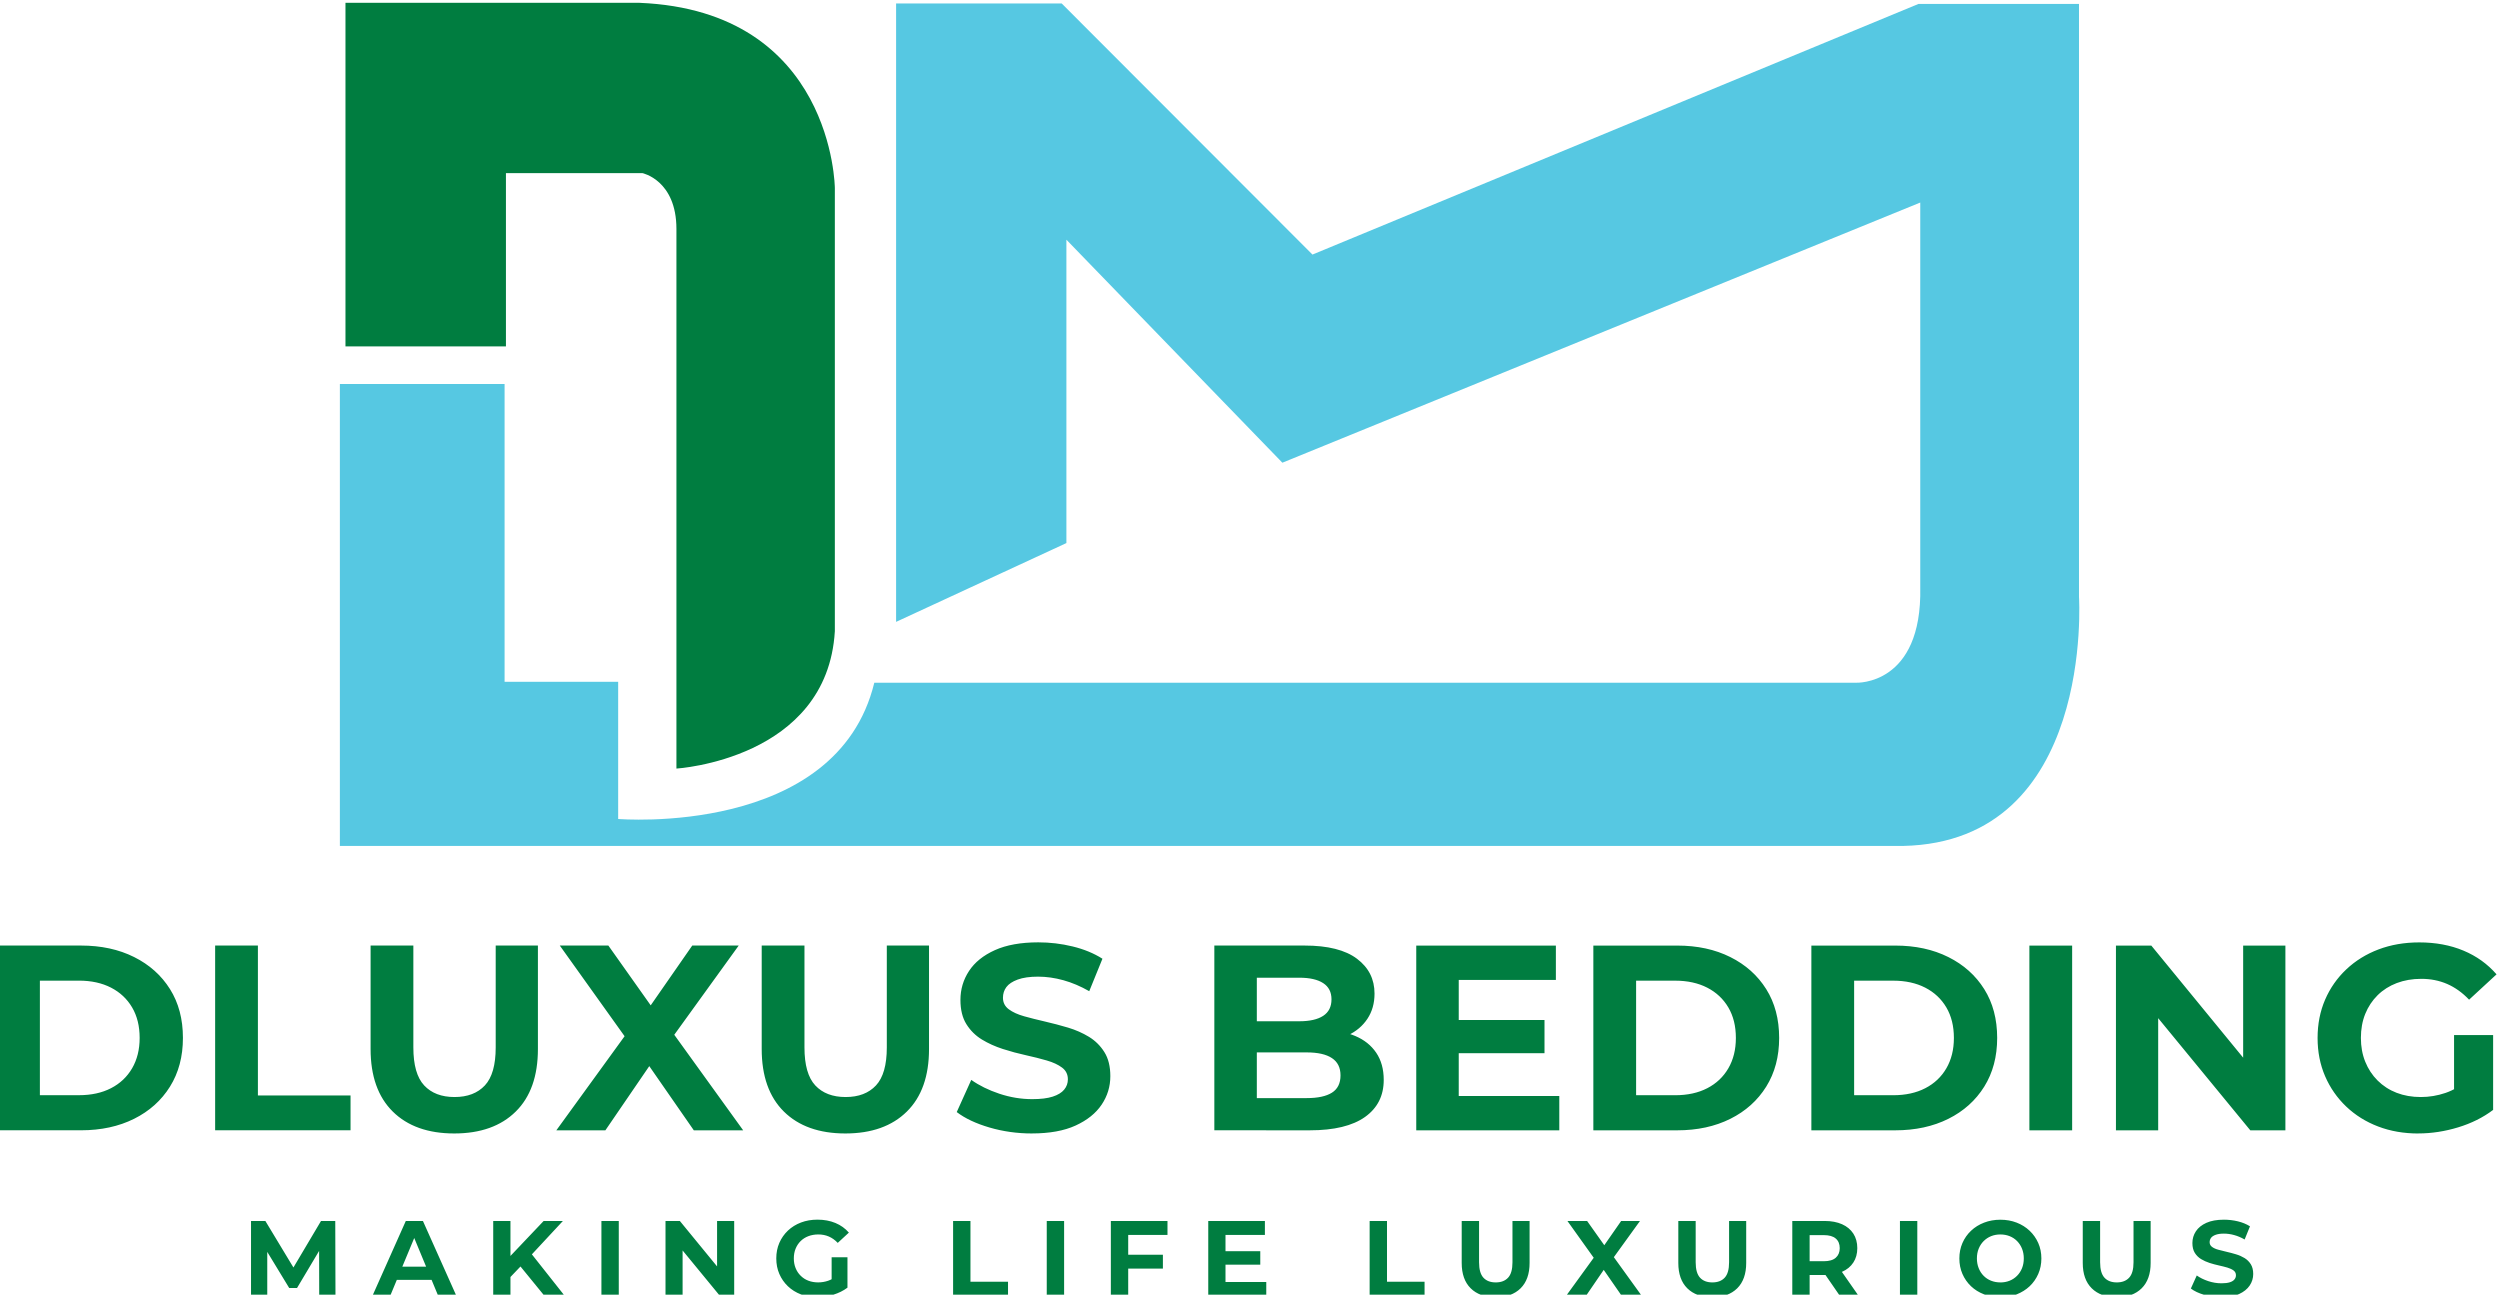
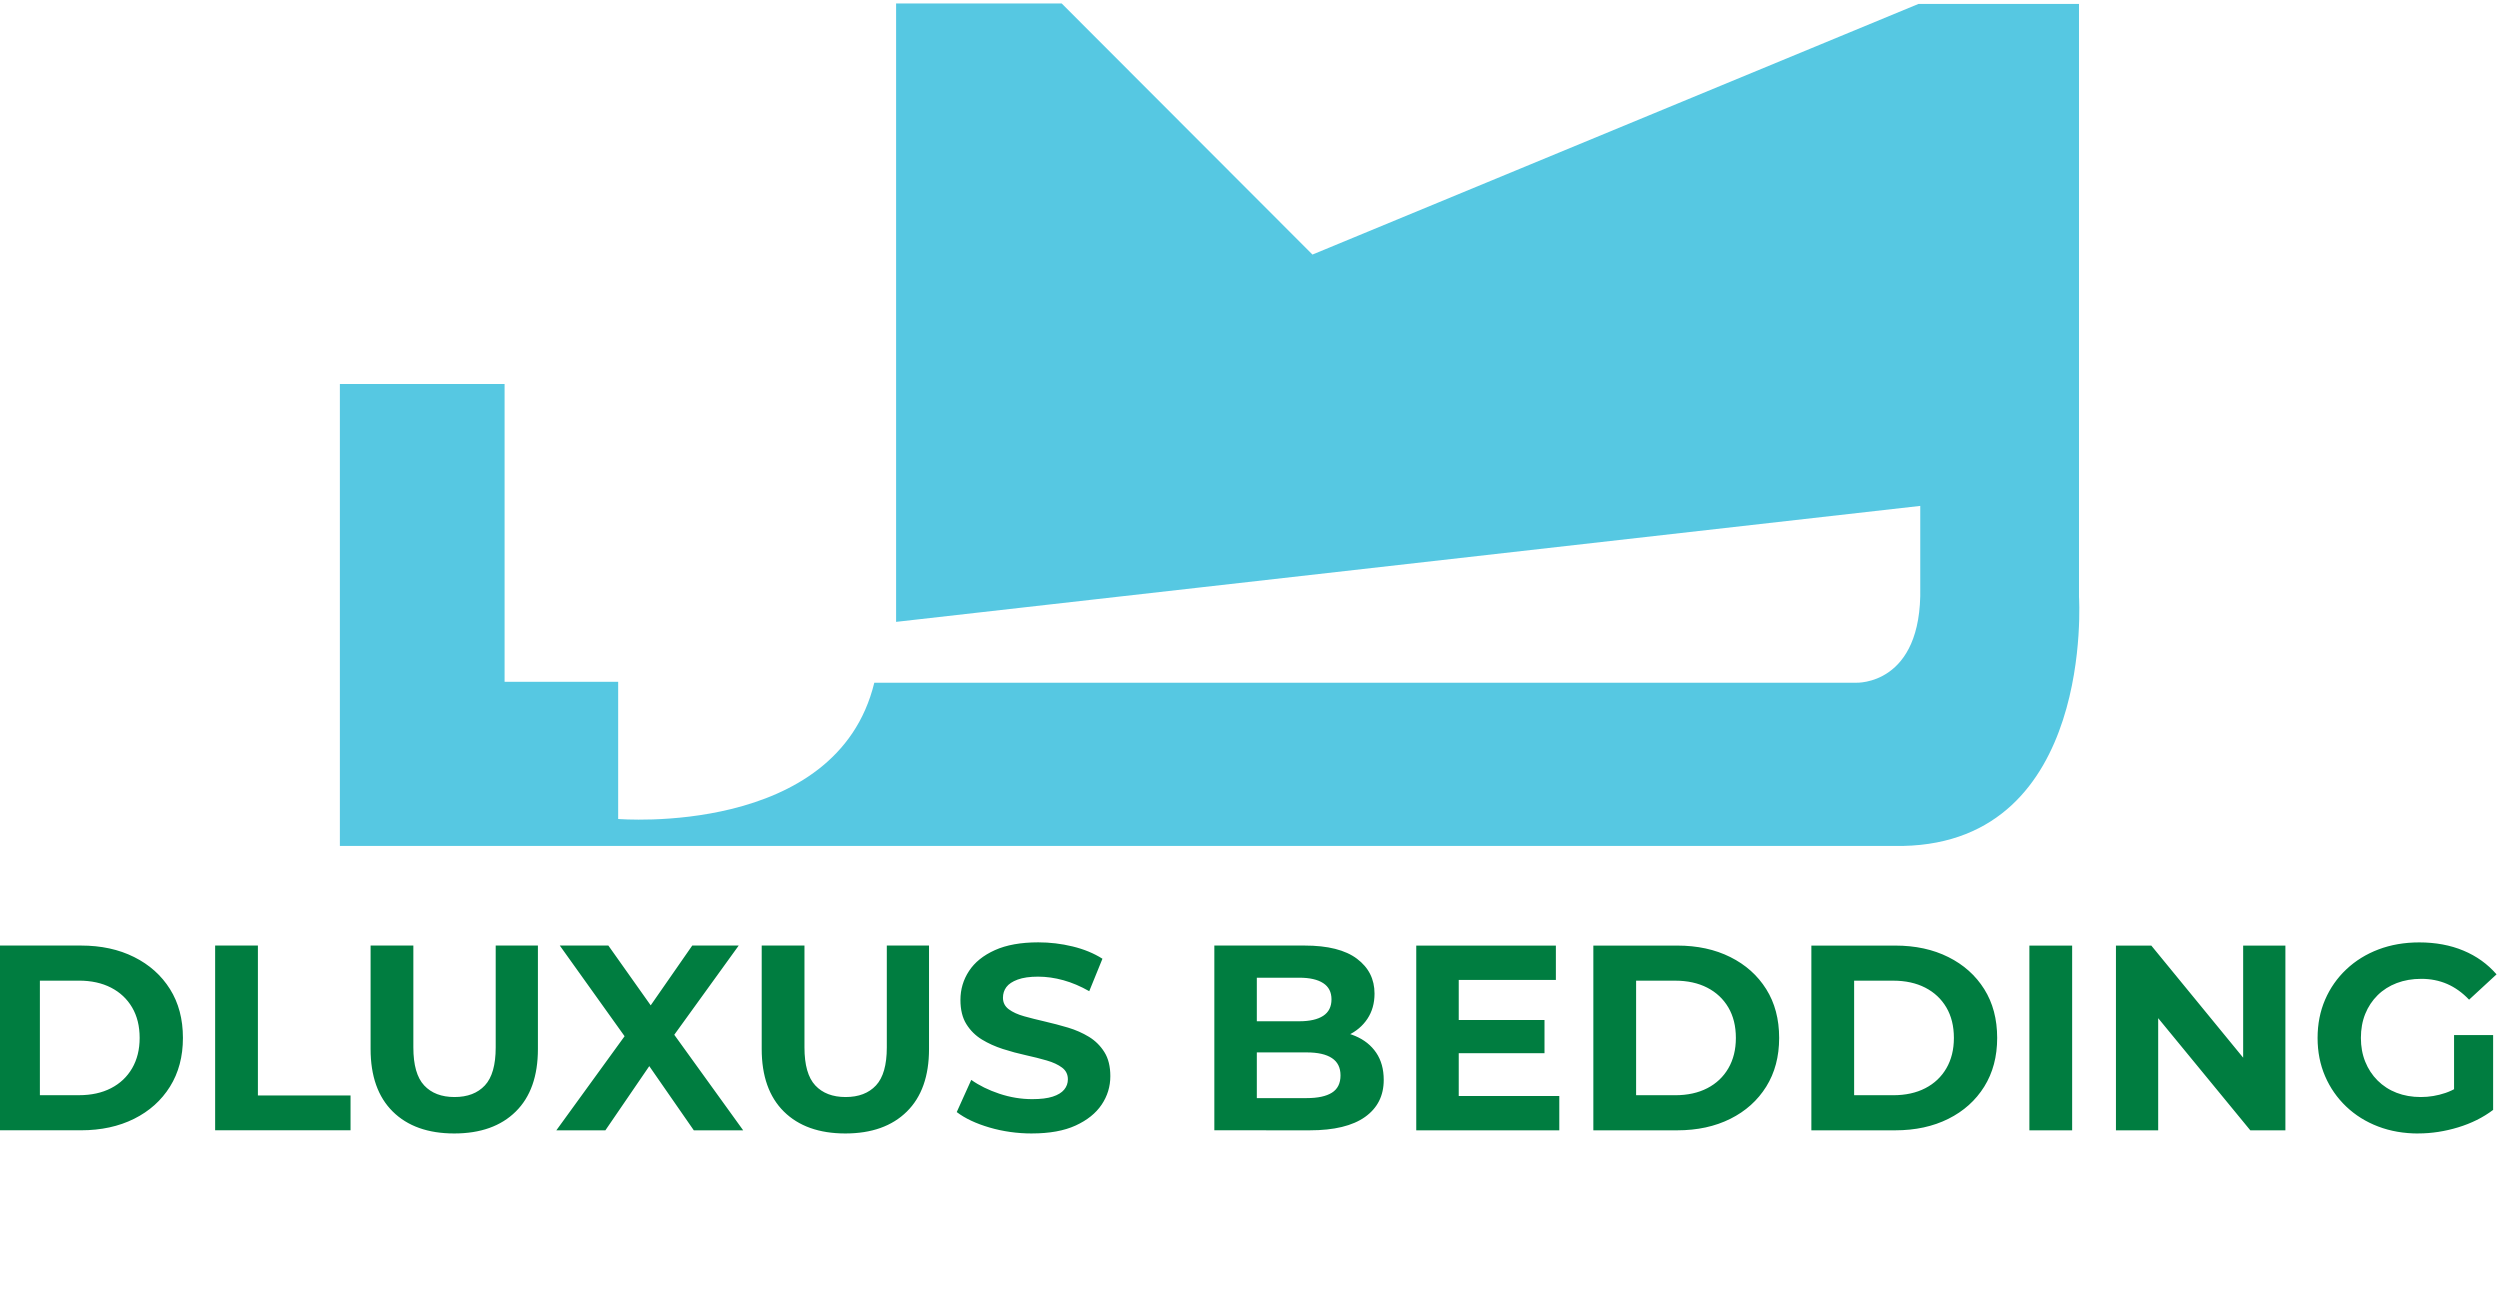
<svg xmlns="http://www.w3.org/2000/svg" version="1.1" id="svg1" width="109.03" height="56.464" viewBox="0 0 109.03 56.464">
  <defs id="defs1">
    <clipPath id="clipPath8">
      <path d="M -0.031,0 H 594.148 V 417.603 H -0.031 Z" clip-rule="evenodd" id="path8" />
    </clipPath>
    <clipPath id="clipPath10">
      <path d="M -0.031,0 H 594.148 V 417.603 H -0.031 Z" clip-rule="evenodd" id="path10" />
    </clipPath>
    <clipPath id="clipPath12">
-       <path d="M -0.031,0 H 594.148 V 417.603 H -0.031 Z" clip-rule="evenodd" id="path12" />
-     </clipPath>
+       </clipPath>
    <clipPath id="clipPath14">
      <path d="M -0.031,0 H 594.148 V 417.603 H -0.031 Z" clip-rule="evenodd" id="path14" />
    </clipPath>
  </defs>
  <g id="layer-Pr7" transform="translate(-500.703,-63.833)">
-     <path id="path7" d="m 404.939,349.475 v 20.232 h 5.418 l 8.204,-8.215 19.827,8.2 h 5.252 v -19.398 c 0,0 0.521,-8.018 -5.755,-8.15 h -51.144 v 15.114 h 5.389 v -9.745 h 3.716 v -4.487 c 0,0 7.151,-0.6 8.38,4.458 h 32.125 c 0,0 2.162,-0.1 2.096,3.122 v 12.588 l -20.87,-8.512 -7.066,7.296 v -9.925 z" style="fill:#56c8e2;fill-opacity:1;fill-rule:evenodd;stroke:none" transform="matrix(1.333,0,0,-1.333,0,556.804)" clip-path="url(#clipPath8)" />
+     <path id="path7" d="m 404.939,349.475 v 20.232 h 5.418 l 8.204,-8.215 19.827,8.2 h 5.252 v -19.398 c 0,0 0.521,-8.018 -5.755,-8.15 h -51.144 v 15.114 h 5.389 v -9.745 h 3.716 v -4.487 c 0,0 7.151,-0.6 8.38,4.458 h 32.125 c 0,0 2.162,-0.1 2.096,3.122 v 12.588 v -9.925 z" style="fill:#56c8e2;fill-opacity:1;fill-rule:evenodd;stroke:none" transform="matrix(1.333,0,0,-1.333,0,556.804)" clip-path="url(#clipPath8)" />
    <path id="path9" d="m 375.527,332.841 v 6.044 h 2.746 c 0.656,0 1.235,-0.125 1.736,-0.376 0.501,-0.25 0.892,-0.6 1.174,-1.049 0.282,-0.449 0.423,-0.981 0.423,-1.597 0,-0.61 -0.141,-1.141 -0.423,-1.593 -0.282,-0.452 -0.673,-0.803 -1.174,-1.053 -0.501,-0.25 -1.079,-0.376 -1.736,-0.376 z m 1.399,1.148 h 1.278 c 0.403,0 0.753,0.076 1.049,0.229 0.296,0.152 0.527,0.37 0.691,0.652 0.164,0.282 0.246,0.613 0.246,0.993 0,0.386 -0.082,0.718 -0.246,0.997 -0.164,0.279 -0.394,0.495 -0.691,0.648 -0.296,0.152 -0.646,0.229 -1.049,0.229 h -1.278 z m 5.734,-1.148 v 6.044 h 1.399 v -4.904 h 3.031 v -1.14 z m 7.823,-0.104 c -0.858,0 -1.528,0.239 -2.012,0.717 -0.483,0.478 -0.725,1.16 -0.725,2.046 v 3.385 h 1.399 v -3.333 c 0,-0.576 0.118,-0.99 0.354,-1.243 0.236,-0.253 0.567,-0.38 0.993,-0.38 0.426,0 0.757,0.127 0.993,0.38 0.236,0.253 0.354,0.668 0.354,1.243 v 3.333 h 1.381 v -3.385 c 0,-0.886 -0.241,-1.569 -0.725,-2.046 -0.484,-0.478 -1.154,-0.717 -2.012,-0.717 z m 3.341,0.104 2.599,3.583 v -1.019 l -2.487,3.48 h 1.589 l 1.718,-2.426 -0.665,-0.009 1.692,2.435 h 1.52 l -2.47,-3.42 v 1.002 l 2.616,-3.627 h -1.615 l -1.779,2.564 h 0.639 l -1.753,-2.564 h -1.606 z m 9.455,-0.104 c -0.858,0 -1.528,0.239 -2.012,0.717 -0.483,0.478 -0.725,1.16 -0.725,2.046 v 3.385 h 1.399 v -3.333 c 0,-0.576 0.118,-0.99 0.354,-1.243 0.236,-0.253 0.567,-0.38 0.993,-0.38 0.426,0 0.757,0.127 0.993,0.38 0.236,0.253 0.354,0.668 0.354,1.243 v 3.333 h 1.381 v -3.385 c 0,-0.886 -0.241,-1.569 -0.725,-2.046 -0.484,-0.478 -1.154,-0.717 -2.012,-0.717 z m 6.105,0 c -0.484,0 -0.947,0.065 -1.39,0.195 -0.443,0.13 -0.8,0.298 -1.071,0.505 l 0.475,1.053 c 0.259,-0.184 0.566,-0.335 0.92,-0.453 0.354,-0.118 0.712,-0.177 1.075,-0.177 0.276,0 0.499,0.027 0.669,0.082 0.17,0.055 0.295,0.131 0.376,0.229 0.081,0.098 0.121,0.21 0.121,0.337 0,0.161 -0.063,0.289 -0.19,0.384 -0.127,0.095 -0.293,0.173 -0.501,0.233 -0.207,0.06 -0.436,0.118 -0.686,0.173 -0.251,0.055 -0.501,0.122 -0.751,0.203 -0.251,0.081 -0.479,0.184 -0.687,0.311 -0.207,0.127 -0.376,0.294 -0.505,0.501 -0.13,0.207 -0.195,0.472 -0.195,0.794 0,0.346 0.094,0.661 0.281,0.946 0.187,0.285 0.469,0.512 0.846,0.682 0.377,0.17 0.85,0.255 1.42,0.255 0.38,0 0.754,-0.044 1.123,-0.134 0.368,-0.089 0.694,-0.223 0.976,-0.402 l -0.432,-1.062 c -0.282,0.161 -0.564,0.281 -0.846,0.359 -0.282,0.078 -0.558,0.117 -0.829,0.117 -0.271,0 -0.492,-0.032 -0.665,-0.095 -0.173,-0.064 -0.296,-0.145 -0.371,-0.246 -0.075,-0.101 -0.112,-0.217 -0.112,-0.35 0,-0.155 0.063,-0.281 0.19,-0.376 0.127,-0.095 0.294,-0.171 0.501,-0.229 0.207,-0.058 0.436,-0.115 0.686,-0.173 0.251,-0.058 0.501,-0.124 0.751,-0.198 0.25,-0.075 0.479,-0.176 0.686,-0.302 0.207,-0.127 0.376,-0.294 0.505,-0.501 0.13,-0.207 0.194,-0.469 0.194,-0.786 0,-0.34 -0.095,-0.651 -0.285,-0.933 -0.19,-0.282 -0.474,-0.509 -0.851,-0.682 -0.377,-0.173 -0.854,-0.259 -1.429,-0.259 z m 5.967,0.104 v 6.044 h 2.953 c 0.76,0 1.331,-0.144 1.714,-0.432 0.383,-0.288 0.574,-0.668 0.574,-1.14 0,-0.317 -0.078,-0.591 -0.233,-0.825 -0.155,-0.233 -0.368,-0.413 -0.639,-0.54 -0.27,-0.126 -0.581,-0.19 -0.933,-0.19 l 0.164,0.354 c 0.38,0 0.717,-0.062 1.01,-0.186 0.294,-0.124 0.522,-0.306 0.686,-0.548 0.164,-0.242 0.246,-0.538 0.246,-0.889 0,-0.518 -0.204,-0.922 -0.613,-1.213 -0.409,-0.29 -1.01,-0.436 -1.805,-0.436 z m 1.39,1.053 h 1.632 c 0.362,0 0.637,0.059 0.825,0.177 0.187,0.118 0.281,0.306 0.281,0.566 0,0.253 -0.093,0.442 -0.281,0.566 -0.187,0.124 -0.462,0.186 -0.825,0.186 h -1.736 v 1.019 h 1.494 c 0.34,0 0.6,0.059 0.781,0.177 0.181,0.118 0.272,0.298 0.272,0.54 0,0.236 -0.09,0.413 -0.272,0.531 -0.181,0.118 -0.442,0.177 -0.781,0.177 h -1.39 z m 6.502,2.556 h 2.91 v -1.088 h -2.91 z m 0.104,-2.487 h 3.29 v -1.123 h -4.68 v 6.044 h 4.568 v -1.123 h -3.178 z m 4.404,-1.123 v 6.044 h 2.746 c 0.656,0 1.235,-0.125 1.736,-0.376 0.501,-0.25 0.892,-0.6 1.174,-1.049 0.282,-0.449 0.423,-0.981 0.423,-1.597 0,-0.61 -0.141,-1.141 -0.423,-1.593 -0.282,-0.452 -0.673,-0.803 -1.174,-1.053 -0.501,-0.25 -1.079,-0.376 -1.736,-0.376 z m 1.399,1.148 h 1.278 c 0.403,0 0.753,0.076 1.049,0.229 0.296,0.152 0.527,0.37 0.691,0.652 0.164,0.282 0.246,0.613 0.246,0.993 0,0.386 -0.082,0.718 -0.246,0.997 -0.164,0.279 -0.394,0.495 -0.691,0.648 -0.296,0.152 -0.646,0.229 -1.049,0.229 h -1.278 z m 5.734,-1.148 v 6.044 h 2.746 c 0.656,0 1.235,-0.125 1.736,-0.376 0.501,-0.25 0.892,-0.6 1.174,-1.049 0.282,-0.449 0.423,-0.981 0.423,-1.597 0,-0.61 -0.141,-1.141 -0.423,-1.593 -0.282,-0.452 -0.673,-0.803 -1.174,-1.053 -0.501,-0.25 -1.079,-0.376 -1.736,-0.376 z m 1.399,1.148 h 1.278 c 0.403,0 0.753,0.076 1.049,0.229 0.296,0.152 0.527,0.37 0.691,0.652 0.164,0.282 0.246,0.613 0.246,0.993 0,0.386 -0.082,0.718 -0.246,0.997 -0.164,0.279 -0.394,0.495 -0.691,0.648 -0.296,0.152 -0.646,0.229 -1.049,0.229 h -1.278 z m 5.734,-1.148 v 6.044 h 1.399 v -6.044 z m 2.832,0 v 6.044 h 1.157 l 3.566,-4.352 h -0.561 v 4.352 h 1.382 v -6.044 h -1.148 l -3.575,4.352 h 0.561 v -4.352 z m 9.896,-0.104 c -0.478,0 -0.917,0.076 -1.317,0.229 -0.4,0.152 -0.748,0.37 -1.045,0.652 -0.296,0.282 -0.527,0.613 -0.691,0.993 -0.164,0.38 -0.246,0.797 -0.246,1.252 0,0.455 0.082,0.872 0.246,1.252 0.164,0.38 0.396,0.711 0.695,0.993 0.299,0.282 0.65,0.499 1.054,0.652 0.403,0.152 0.846,0.229 1.33,0.229 0.535,0 1.017,-0.089 1.446,-0.268 0.429,-0.179 0.79,-0.438 1.084,-0.777 l -0.898,-0.829 c -0.219,0.23 -0.458,0.401 -0.717,0.514 -0.259,0.112 -0.541,0.168 -0.846,0.168 -0.294,0 -0.561,-0.046 -0.803,-0.138 -0.242,-0.092 -0.451,-0.225 -0.626,-0.397 -0.175,-0.173 -0.311,-0.377 -0.406,-0.613 -0.095,-0.236 -0.142,-0.498 -0.142,-0.786 0,-0.282 0.047,-0.541 0.142,-0.777 0.095,-0.236 0.23,-0.442 0.406,-0.617 0.176,-0.175 0.383,-0.309 0.622,-0.401 0.239,-0.092 0.502,-0.138 0.79,-0.138 0.276,0 0.545,0.045 0.807,0.134 0.262,0.089 0.517,0.24 0.764,0.454 l 0.794,-1.01 c -0.328,-0.248 -0.71,-0.438 -1.144,-0.57 -0.435,-0.132 -0.868,-0.199 -1.299,-0.199 z m 1.166,0.95 v 2.271 h 1.278 v -2.452 z" style="fill:#007d40;fill-opacity:1;fill-rule:nonzero;stroke:none" transform="matrix(1.333,0,0,-1.333,0,556.804)" clip-path="url(#clipPath10)" />
    <path id="path11" d="m 392.174,364.157 h 4.464 c 0,0 1.114,-0.228 1.114,-1.828 0,-1.599 0,-17.654 0,-17.654 0,0 4.934,0.298 5.183,4.495 v 14.496 c 0,0 -0.041,5.797 -6.387,6.062 h -9.624 v -11.24 h 5.25 z" style="fill:#007d40;fill-opacity:1;fill-rule:evenodd;stroke:none" transform="matrix(1.333,0,0,-1.333,0,556.804)" clip-path="url(#clipPath12)" />
-     <path id="path13" d="m 383.834,327.422 v 2.452 h 0.469 l 1.044,-1.73 h -0.249 l 1.026,1.73 h 0.466 l 0.007,-2.452 h -0.532 l -0.004,1.636 h 0.098 l -0.82,-1.377 h -0.256 l -0.837,1.377 h 0.119 v -1.636 h -0.532 z m 3.971,0 1.093,2.452 h 0.56 l 1.096,-2.452 h -0.595 l -0.897,2.164 h 0.224 l -0.9,-2.164 z m 0.546,0.525 0.15,0.431 h 1.261 l 0.154,-0.431 z m 3.915,0.035 -0.032,0.655 1.173,1.236 h 0.63 l -1.058,-1.138 -0.315,-0.336 z m -0.508,-0.56 v 2.452 h 0.564 v -2.452 z m 1.678,0 -0.872,1.068 0.371,0.403 1.163,-1.471 z m 1.862,0 v 2.452 h 0.568 v -2.452 z m 2.097,0 v 2.452 h 0.469 l 1.446,-1.765 h -0.228 v 1.765 h 0.56 v -2.452 h -0.466 l -1.45,1.765 h 0.228 v -1.765 z m 4.962,-0.042 c -0.194,0 -0.372,0.031 -0.534,0.093 -0.162,0.062 -0.303,0.15 -0.424,0.265 -0.12,0.115 -0.213,0.249 -0.28,0.403 -0.067,0.154 -0.1,0.323 -0.1,0.508 0,0.184 0.033,0.354 0.1,0.508 0.067,0.154 0.161,0.288 0.282,0.403 0.121,0.114 0.264,0.202 0.427,0.264 0.163,0.062 0.343,0.093 0.539,0.093 0.217,0 0.412,-0.036 0.587,-0.109 0.174,-0.072 0.32,-0.177 0.44,-0.315 l -0.364,-0.336 c -0.089,0.093 -0.186,0.163 -0.291,0.208 -0.105,0.045 -0.219,0.068 -0.343,0.068 -0.119,0 -0.228,-0.019 -0.326,-0.056 -0.098,-0.037 -0.183,-0.091 -0.254,-0.161 -0.071,-0.07 -0.126,-0.153 -0.165,-0.249 -0.039,-0.096 -0.058,-0.202 -0.058,-0.319 0,-0.114 0.019,-0.219 0.058,-0.315 0.038,-0.096 0.093,-0.179 0.165,-0.25 0.071,-0.071 0.155,-0.126 0.252,-0.163 0.097,-0.037 0.204,-0.056 0.321,-0.056 0.112,0 0.221,0.018 0.327,0.054 0.106,0.036 0.209,0.098 0.31,0.184 l 0.322,-0.41 c -0.133,-0.1 -0.288,-0.177 -0.464,-0.231 -0.176,-0.054 -0.352,-0.081 -0.527,-0.081 z m 0.473,0.385 v 0.921 h 0.518 v -0.995 z m 3.974,-0.343 v 2.452 h 0.568 v -1.989 h 1.229 v -0.462 z m 3.064,0 v 2.452 h 0.568 v -2.452 z m 2.623,1.348 h 1.177 v -0.455 h -1.177 z m 0.042,-1.348 h -0.568 v 2.452 h 1.853 v -0.456 h -1.285 z m 3.141,1.464 h 1.18 v -0.441 h -1.18 z m 0.042,-1.009 h 1.334 v -0.455 h -1.898 v 2.452 h 1.853 v -0.456 h -1.289 z m 4.716,-0.455 v 2.452 h 0.568 v -1.989 h 1.229 v -0.462 z m 4.122,-0.042 c -0.348,0 -0.62,0.097 -0.816,0.291 -0.196,0.194 -0.294,0.47 -0.294,0.83 v 1.373 h 0.568 v -1.352 c 0,-0.233 0.048,-0.401 0.143,-0.504 0.096,-0.103 0.23,-0.154 0.403,-0.154 0.173,0 0.307,0.051 0.403,0.154 0.096,0.103 0.144,0.271 0.144,0.504 v 1.352 h 0.56 v -1.373 c 0,-0.359 -0.098,-0.636 -0.294,-0.83 -0.196,-0.194 -0.468,-0.291 -0.816,-0.291 z m 2.304,0.042 1.054,1.453 v -0.413 l -1.009,1.412 h 0.644 l 0.697,-0.984 -0.27,-0.004 0.687,0.988 h 0.616 l -1.002,-1.387 v 0.406 l 1.061,-1.471 h -0.655 l -0.721,1.04 h 0.259 l -0.711,-1.04 h -0.651 z m 4.783,-0.042 c -0.348,0 -0.62,0.097 -0.816,0.291 -0.196,0.194 -0.294,0.47 -0.294,0.83 v 1.373 h 0.568 v -1.352 c 0,-0.233 0.048,-0.401 0.143,-0.504 0.096,-0.103 0.23,-0.154 0.403,-0.154 0.173,0 0.307,0.051 0.403,0.154 0.096,0.103 0.144,0.271 0.144,0.504 v 1.352 h 0.56 v -1.373 c 0,-0.359 -0.098,-0.636 -0.294,-0.83 -0.196,-0.194 -0.468,-0.291 -0.816,-0.291 z m 2.619,0.042 v 2.452 h 1.061 c 0.219,0 0.408,-0.036 0.568,-0.107 0.159,-0.071 0.281,-0.173 0.368,-0.306 0.086,-0.133 0.13,-0.292 0.13,-0.476 0,-0.182 -0.043,-0.339 -0.13,-0.471 -0.086,-0.132 -0.209,-0.233 -0.368,-0.303 -0.159,-0.07 -0.348,-0.105 -0.568,-0.105 h -0.746 l 0.252,0.249 v -0.931 z m 1.558,0 -0.613,0.889 h 0.606 l 0.62,-0.889 z m -0.991,0.869 -0.252,0.266 h 0.715 c 0.175,0 0.306,0.038 0.392,0.114 0.086,0.076 0.13,0.18 0.13,0.313 0,0.136 -0.043,0.241 -0.13,0.315 -0.086,0.075 -0.217,0.112 -0.392,0.112 h -0.715 l 0.252,0.27 z m 2.955,-0.869 v 2.452 h 0.568 v -2.452 z m 3.288,-0.042 c -0.194,0 -0.373,0.032 -0.537,0.094 -0.165,0.063 -0.307,0.152 -0.427,0.266 -0.12,0.115 -0.213,0.249 -0.28,0.403 -0.067,0.154 -0.1,0.322 -0.1,0.504 0,0.182 0.033,0.35 0.1,0.504 0.067,0.154 0.16,0.288 0.282,0.403 0.121,0.115 0.264,0.203 0.427,0.266 0.163,0.063 0.341,0.095 0.532,0.095 0.194,0 0.372,-0.032 0.534,-0.095 0.162,-0.063 0.304,-0.152 0.424,-0.266 0.12,-0.114 0.214,-0.248 0.282,-0.401 0.068,-0.153 0.102,-0.322 0.102,-0.506 0,-0.182 -0.034,-0.351 -0.102,-0.506 -0.068,-0.155 -0.162,-0.289 -0.282,-0.403 -0.12,-0.113 -0.262,-0.201 -0.424,-0.265 -0.162,-0.063 -0.339,-0.094 -0.531,-0.094 z m -0.003,0.483 c 0.11,0 0.211,0.019 0.303,0.056 0.092,0.037 0.173,0.091 0.243,0.161 0.07,0.07 0.124,0.153 0.163,0.249 0.039,0.096 0.058,0.202 0.058,0.319 0,0.117 -0.019,0.223 -0.058,0.319 -0.038,0.096 -0.092,0.178 -0.161,0.249 -0.069,0.07 -0.15,0.124 -0.243,0.161 -0.093,0.037 -0.195,0.056 -0.305,0.056 -0.11,0 -0.211,-0.019 -0.303,-0.056 -0.092,-0.037 -0.173,-0.091 -0.243,-0.161 -0.07,-0.07 -0.124,-0.153 -0.163,-0.249 -0.039,-0.096 -0.058,-0.202 -0.058,-0.319 0,-0.114 0.019,-0.22 0.058,-0.317 0.038,-0.097 0.092,-0.18 0.161,-0.25 0.069,-0.07 0.15,-0.124 0.243,-0.161 0.093,-0.037 0.195,-0.056 0.305,-0.056 z m 3.806,-0.483 c -0.348,0 -0.62,0.097 -0.816,0.291 -0.196,0.194 -0.294,0.47 -0.294,0.83 v 1.373 h 0.568 v -1.352 c 0,-0.233 0.048,-0.401 0.143,-0.504 0.096,-0.103 0.23,-0.154 0.403,-0.154 0.173,0 0.307,0.051 0.403,0.154 0.096,0.103 0.144,0.271 0.144,0.504 v 1.352 h 0.56 v -1.373 c 0,-0.359 -0.098,-0.636 -0.294,-0.83 -0.196,-0.194 -0.468,-0.291 -0.816,-0.291 z m 3.425,0 c -0.196,0 -0.384,0.026 -0.564,0.079 -0.18,0.052 -0.325,0.121 -0.434,0.205 l 0.193,0.427 c 0.105,-0.075 0.23,-0.136 0.373,-0.184 0.144,-0.048 0.289,-0.072 0.436,-0.072 0.112,0 0.203,0.011 0.272,0.033 0.069,0.022 0.12,0.053 0.152,0.093 0.033,0.04 0.049,0.085 0.049,0.137 0,0.065 -0.025,0.117 -0.077,0.156 -0.052,0.038 -0.119,0.07 -0.203,0.095 -0.084,0.024 -0.177,0.048 -0.278,0.07 -0.102,0.022 -0.203,0.05 -0.305,0.082 -0.101,0.033 -0.194,0.075 -0.278,0.126 -0.084,0.051 -0.152,0.119 -0.205,0.203 -0.052,0.084 -0.079,0.191 -0.079,0.322 0,0.14 0.038,0.268 0.114,0.384 0.076,0.116 0.191,0.208 0.343,0.277 0.153,0.069 0.345,0.103 0.576,0.103 0.154,0 0.306,-0.018 0.455,-0.054 0.149,-0.036 0.281,-0.09 0.396,-0.163 l -0.175,-0.431 c -0.114,0.066 -0.229,0.114 -0.343,0.145 -0.114,0.032 -0.227,0.047 -0.336,0.047 -0.11,0 -0.2,-0.013 -0.27,-0.039 -0.07,-0.026 -0.12,-0.059 -0.15,-0.1 -0.03,-0.041 -0.046,-0.088 -0.046,-0.142 0,-0.063 0.026,-0.114 0.077,-0.152 0.051,-0.039 0.119,-0.07 0.203,-0.093 0.084,-0.023 0.177,-0.046 0.279,-0.07 0.101,-0.023 0.203,-0.05 0.305,-0.081 0.102,-0.03 0.194,-0.071 0.278,-0.122 0.084,-0.051 0.152,-0.119 0.205,-0.203 0.052,-0.084 0.079,-0.19 0.079,-0.319 0,-0.138 -0.039,-0.264 -0.116,-0.378 -0.077,-0.114 -0.192,-0.207 -0.345,-0.277 -0.153,-0.07 -0.346,-0.105 -0.58,-0.105" style="fill:#007d40;fill-opacity:1;fill-rule:nonzero;stroke:none" transform="matrix(1.333,0,0,-1.333,0,556.804)" clip-path="url(#clipPath14)" />
  </g>
</svg>